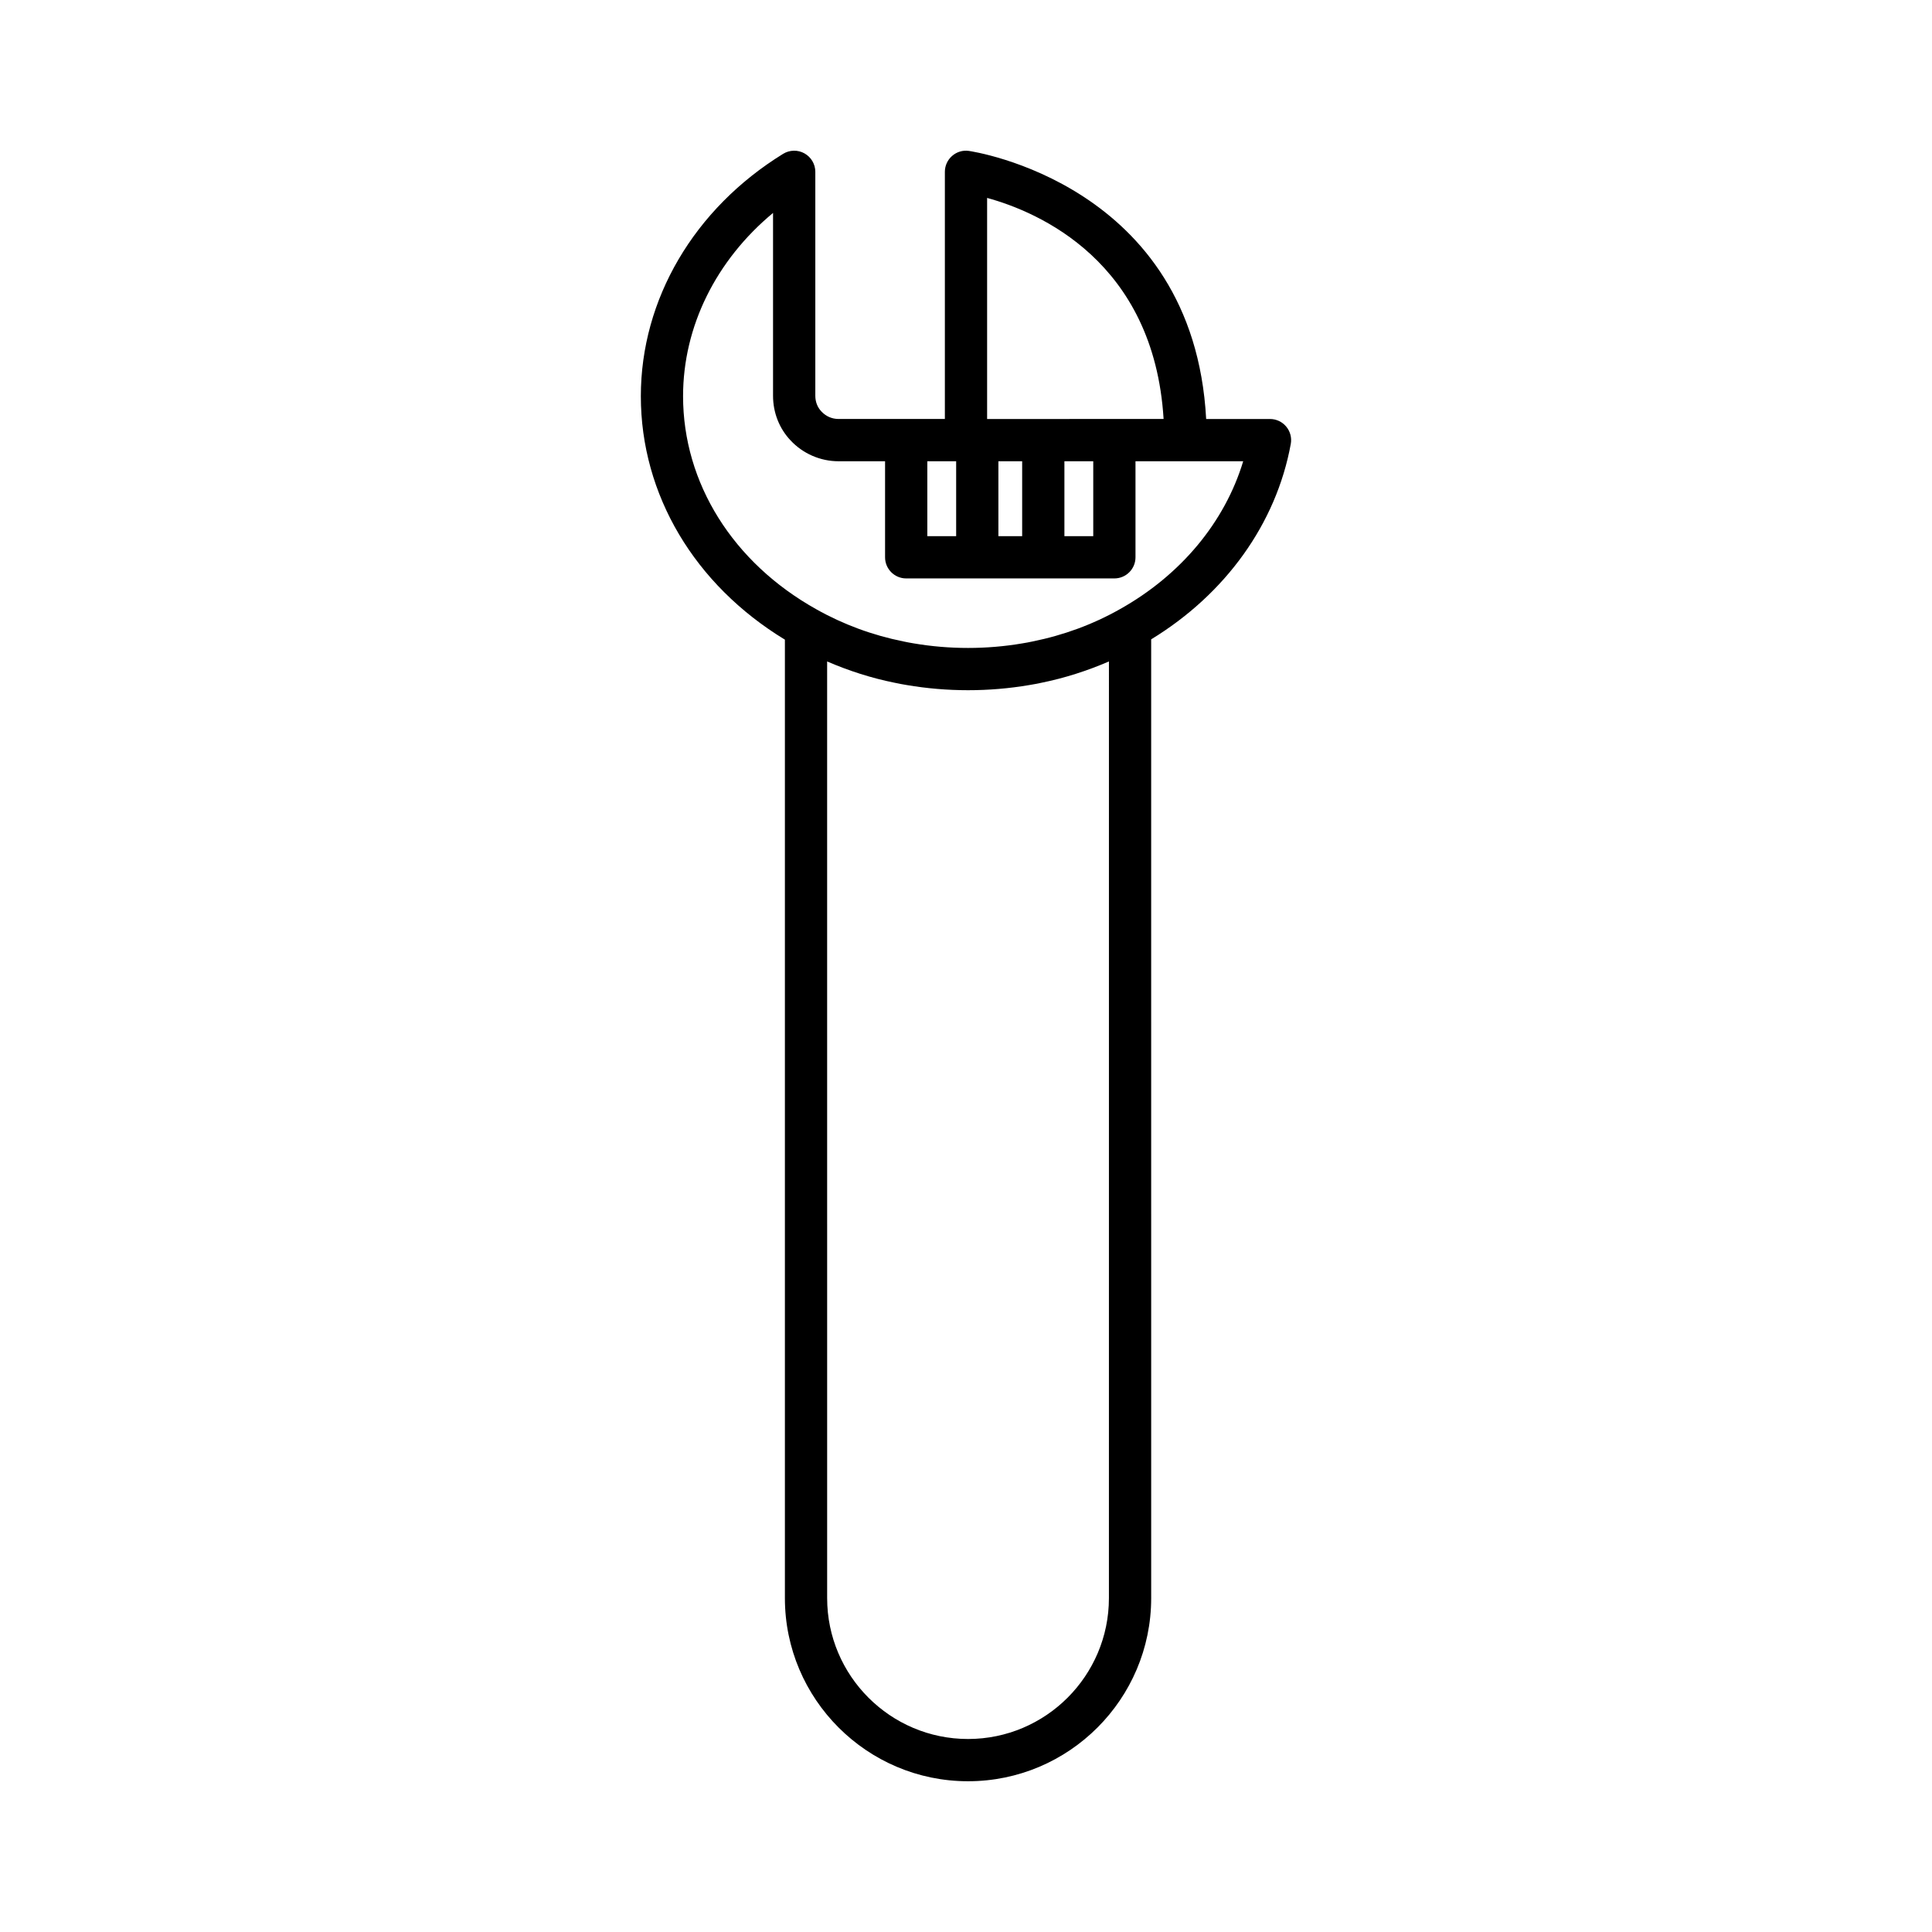
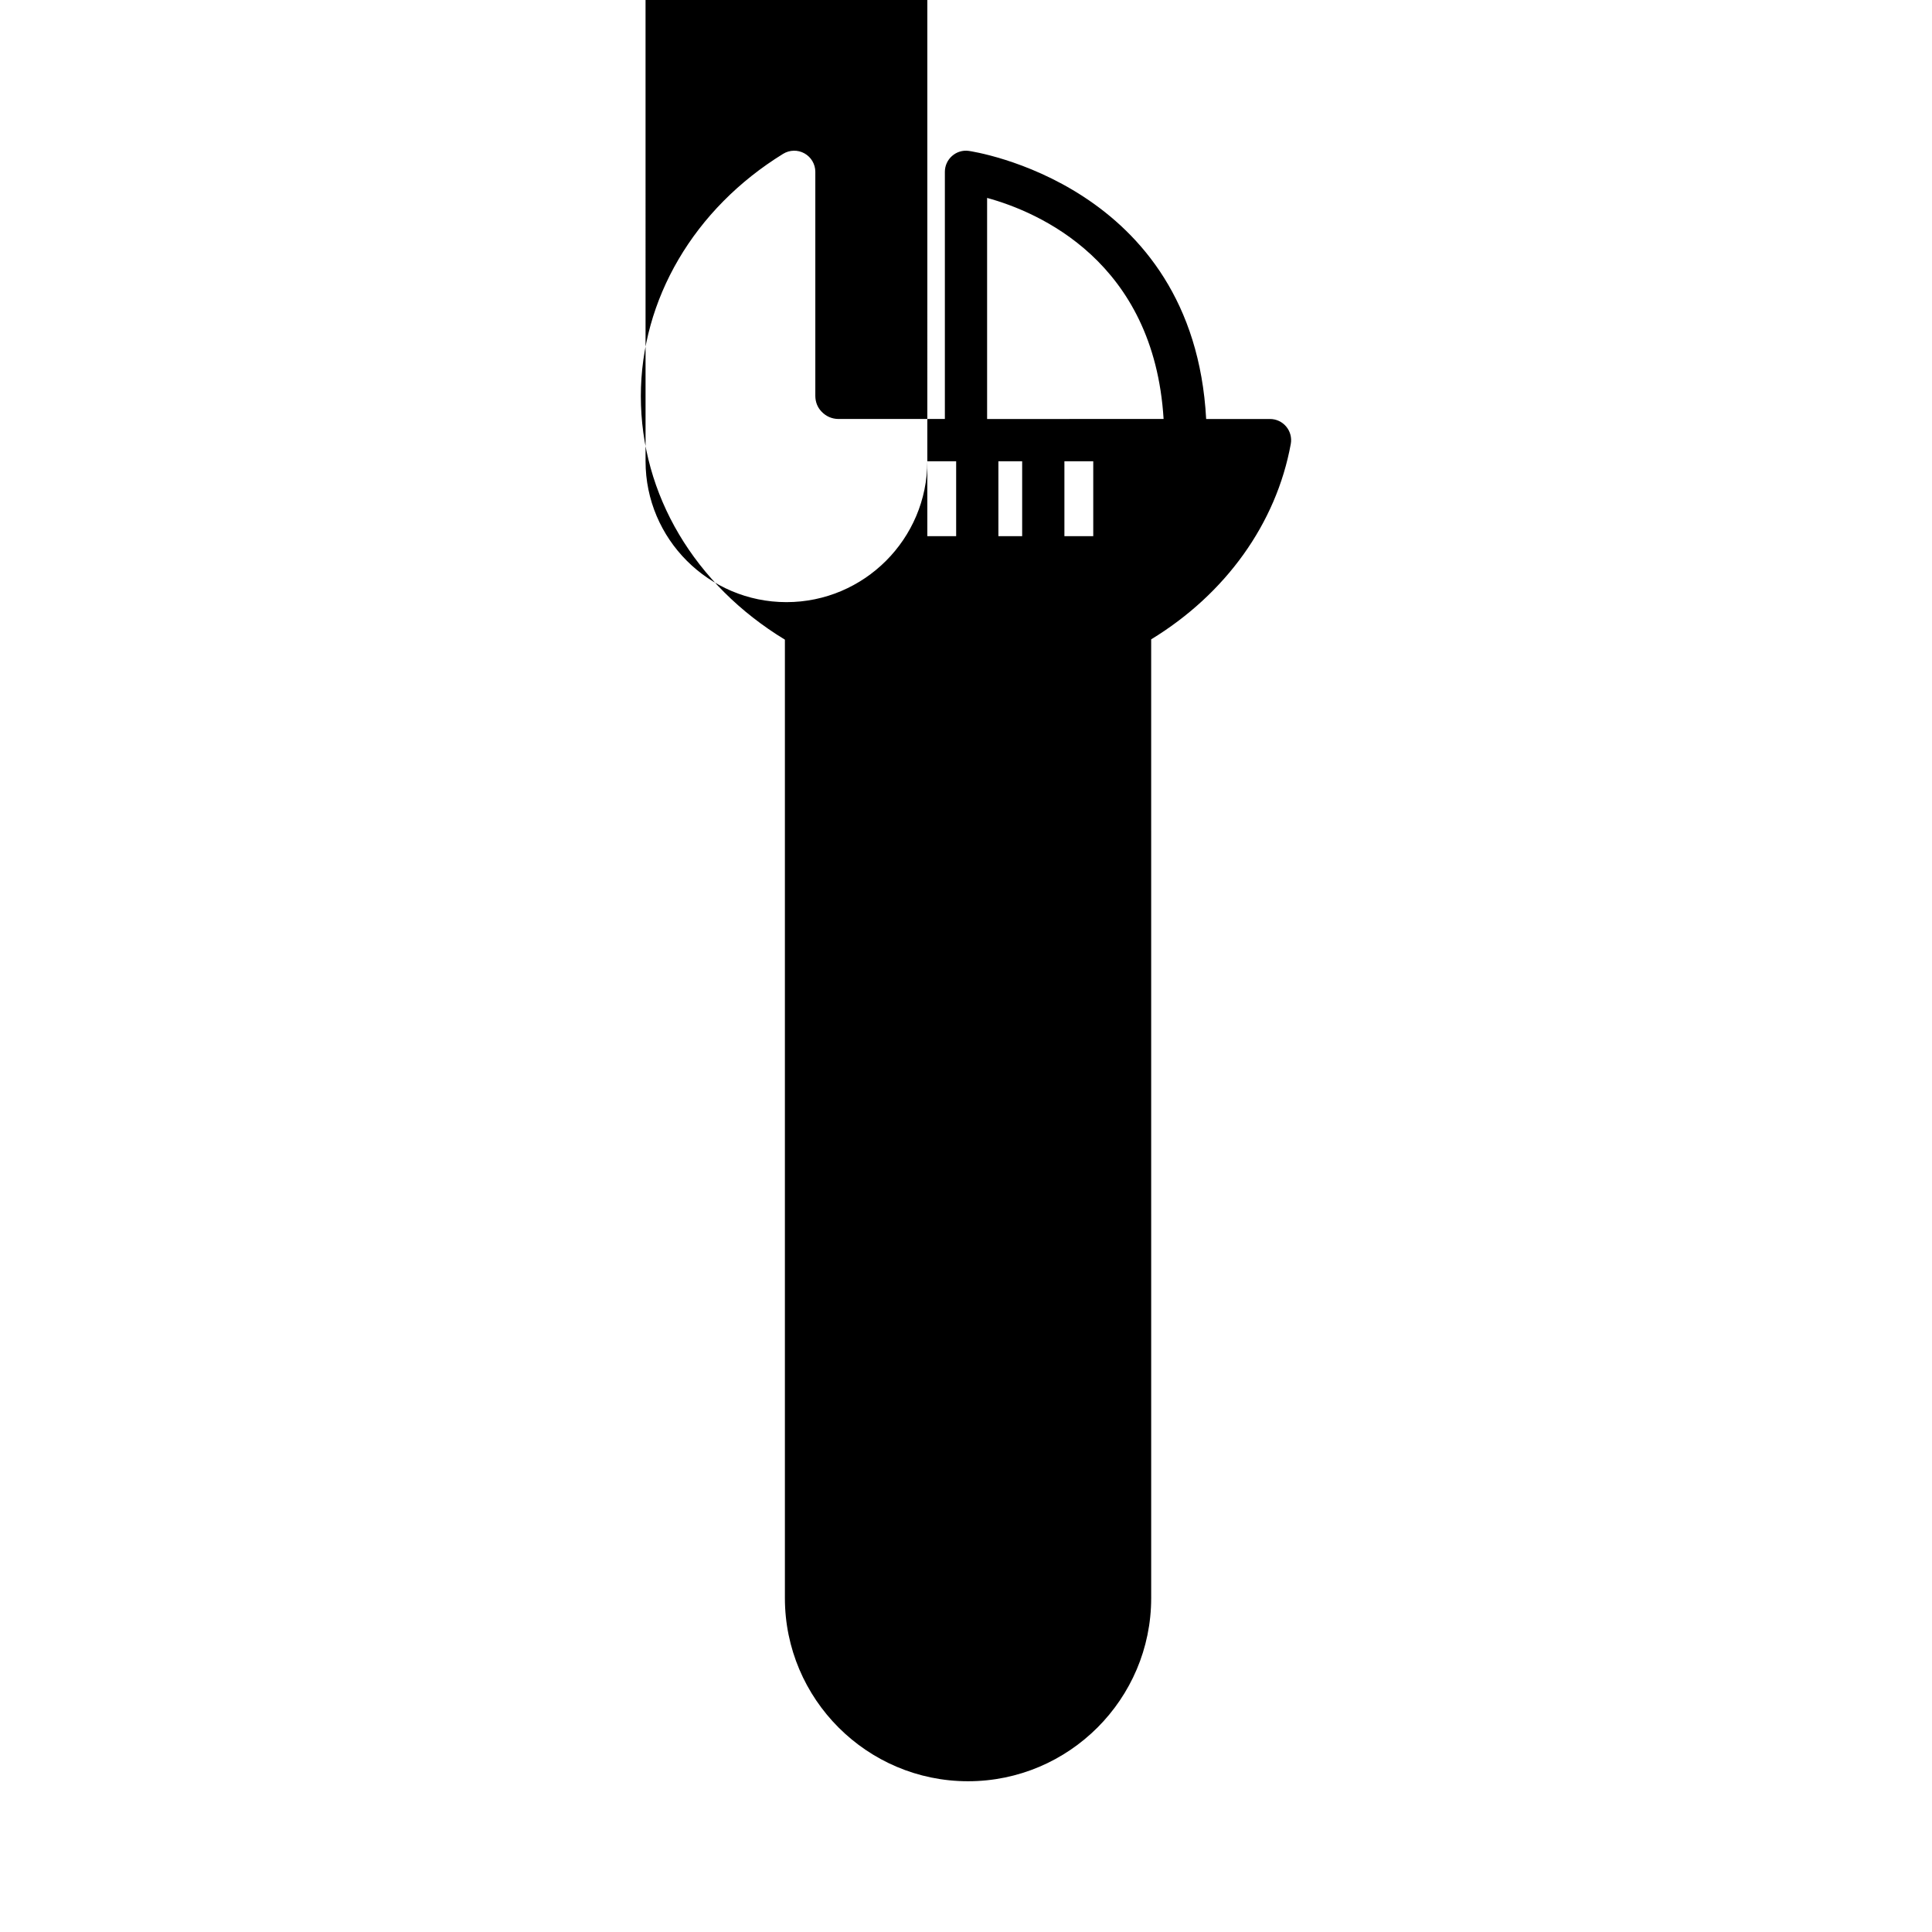
<svg xmlns="http://www.w3.org/2000/svg" fill="#000000" width="800px" height="800px" version="1.1" viewBox="144 144 512 512">
-   <path d="m484.86 257.05c-1.062-1.277-2.637-2.012-4.297-2.012h-16.918c-3.348-62.414-62.305-70.969-62.914-71.047-1.621-0.227-3.215 0.277-4.426 1.34-1.215 1.062-1.906 2.598-1.906 4.207v65.496h-28.172c-1.738 0-3.344-0.695-4.555-2-1.051-1.109-1.605-2.547-1.605-4.16v-59.336c0-2.027-1.098-3.898-2.871-4.887-1.766-0.996-3.941-0.941-5.668 0.121-23.605 14.555-37.699 38.562-37.699 64.219 0 26.094 14.23 49.973 38.176 64.523v254c0 26.762 21.77 48.535 48.535 48.535 26.762 0 48.535-21.773 48.535-48.535l-0.004-254.08c19.699-12.012 33.156-30.672 37-51.797 0.297-1.633-0.148-3.312-1.211-4.586zm-79.266-60.598c13.59 3.715 44.207 16.785 46.77 58.582l-46.77 0.004zm28.129 69.781v19.855h-7.644v-19.855zm-18.84 0v19.855h-6.297v-19.855zm-25.133 0h7.641v19.855h-7.641zm48.125 301.28c0 20.59-16.75 37.34-37.336 37.34-20.586 0-37.336-16.75-37.336-37.34l-0.004-248.22c5.727 2.473 11.703 4.402 17.887 5.644 1.105 0.242 2.148 0.434 3.227 0.609 5.309 0.906 10.766 1.367 16.227 1.367 5.457 0 10.918-0.461 16.195-1.359 1.105-0.184 2.148-0.371 3.16-0.594 6.254-1.262 12.254-3.195 17.984-5.668zm2.848-262.04c-7.086 4-14.84 6.863-23.137 8.535-0.91 0.199-1.77 0.352-2.711 0.504-9.375 1.602-19.277 1.605-28.707-0.004-0.906-0.152-1.77-0.305-2.777-0.523-8.199-1.652-15.953-4.516-23.062-8.523-22.109-12.348-35.309-33.457-35.309-56.465 0-18.492 8.754-36.043 23.844-48.566v48.453c0 4.465 1.656 8.672 4.633 11.816 3.269 3.519 7.906 5.539 12.723 5.539h12.332v25.453c0 3.09 2.508 5.598 5.598 5.598h55.168c3.09 0 5.598-2.508 5.598-5.598v-25.453h28.543c-4.871 16.121-16.512 30.176-32.734 39.234z" />
+   <path d="m484.86 257.05c-1.062-1.277-2.637-2.012-4.297-2.012h-16.918c-3.348-62.414-62.305-70.969-62.914-71.047-1.621-0.227-3.215 0.277-4.426 1.34-1.215 1.062-1.906 2.598-1.906 4.207v65.496h-28.172c-1.738 0-3.344-0.695-4.555-2-1.051-1.109-1.605-2.547-1.605-4.16v-59.336c0-2.027-1.098-3.898-2.871-4.887-1.766-0.996-3.941-0.941-5.668 0.121-23.605 14.555-37.699 38.562-37.699 64.219 0 26.094 14.23 49.973 38.176 64.523v254c0 26.762 21.77 48.535 48.535 48.535 26.762 0 48.535-21.773 48.535-48.535l-0.004-254.08c19.699-12.012 33.156-30.672 37-51.797 0.297-1.633-0.148-3.312-1.211-4.586zm-79.266-60.598c13.59 3.715 44.207 16.785 46.77 58.582l-46.77 0.004zm28.129 69.781v19.855h-7.644v-19.855zm-18.84 0v19.855h-6.297v-19.855zm-25.133 0h7.641v19.855h-7.641zc0 20.59-16.75 37.34-37.336 37.34-20.586 0-37.336-16.75-37.336-37.34l-0.004-248.22c5.727 2.473 11.703 4.402 17.887 5.644 1.105 0.242 2.148 0.434 3.227 0.609 5.309 0.906 10.766 1.367 16.227 1.367 5.457 0 10.918-0.461 16.195-1.359 1.105-0.184 2.148-0.371 3.16-0.594 6.254-1.262 12.254-3.195 17.984-5.668zm2.848-262.04c-7.086 4-14.84 6.863-23.137 8.535-0.91 0.199-1.77 0.352-2.711 0.504-9.375 1.602-19.277 1.605-28.707-0.004-0.906-0.152-1.77-0.305-2.777-0.523-8.199-1.652-15.953-4.516-23.062-8.523-22.109-12.348-35.309-33.457-35.309-56.465 0-18.492 8.754-36.043 23.844-48.566v48.453c0 4.465 1.656 8.672 4.633 11.816 3.269 3.519 7.906 5.539 12.723 5.539h12.332v25.453c0 3.09 2.508 5.598 5.598 5.598h55.168c3.09 0 5.598-2.508 5.598-5.598v-25.453h28.543c-4.871 16.121-16.512 30.176-32.734 39.234z" />
</svg>